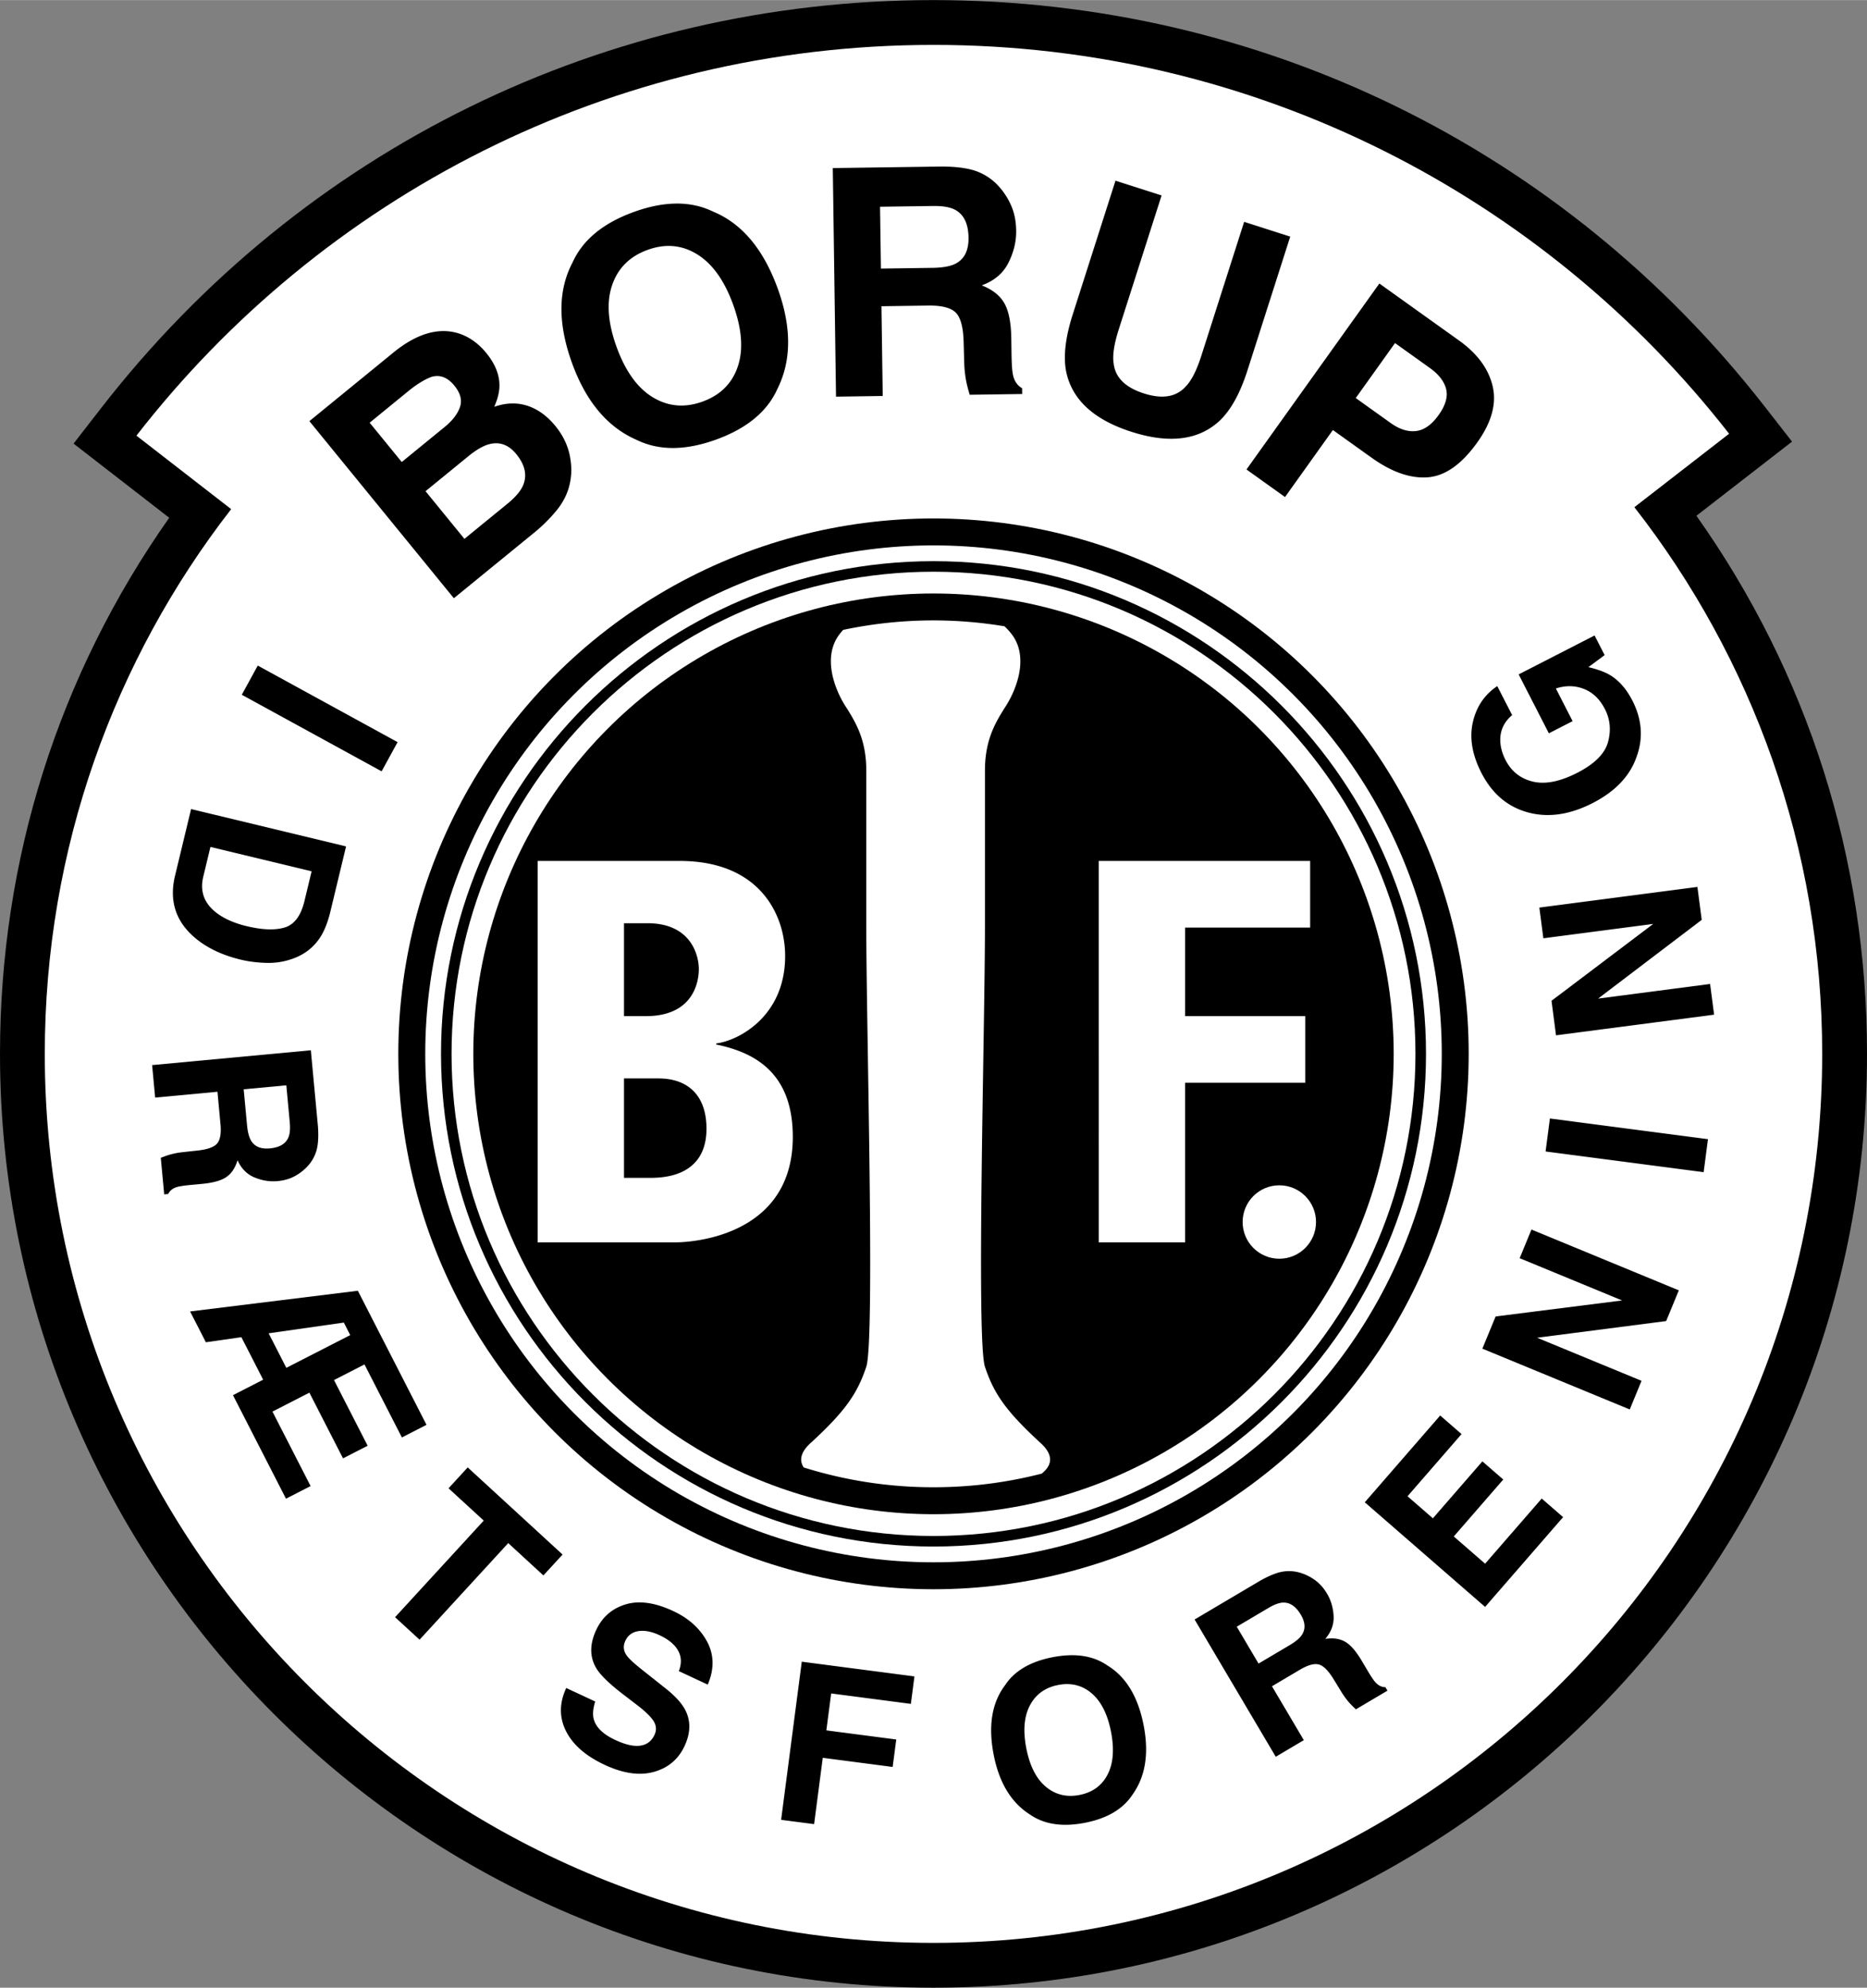
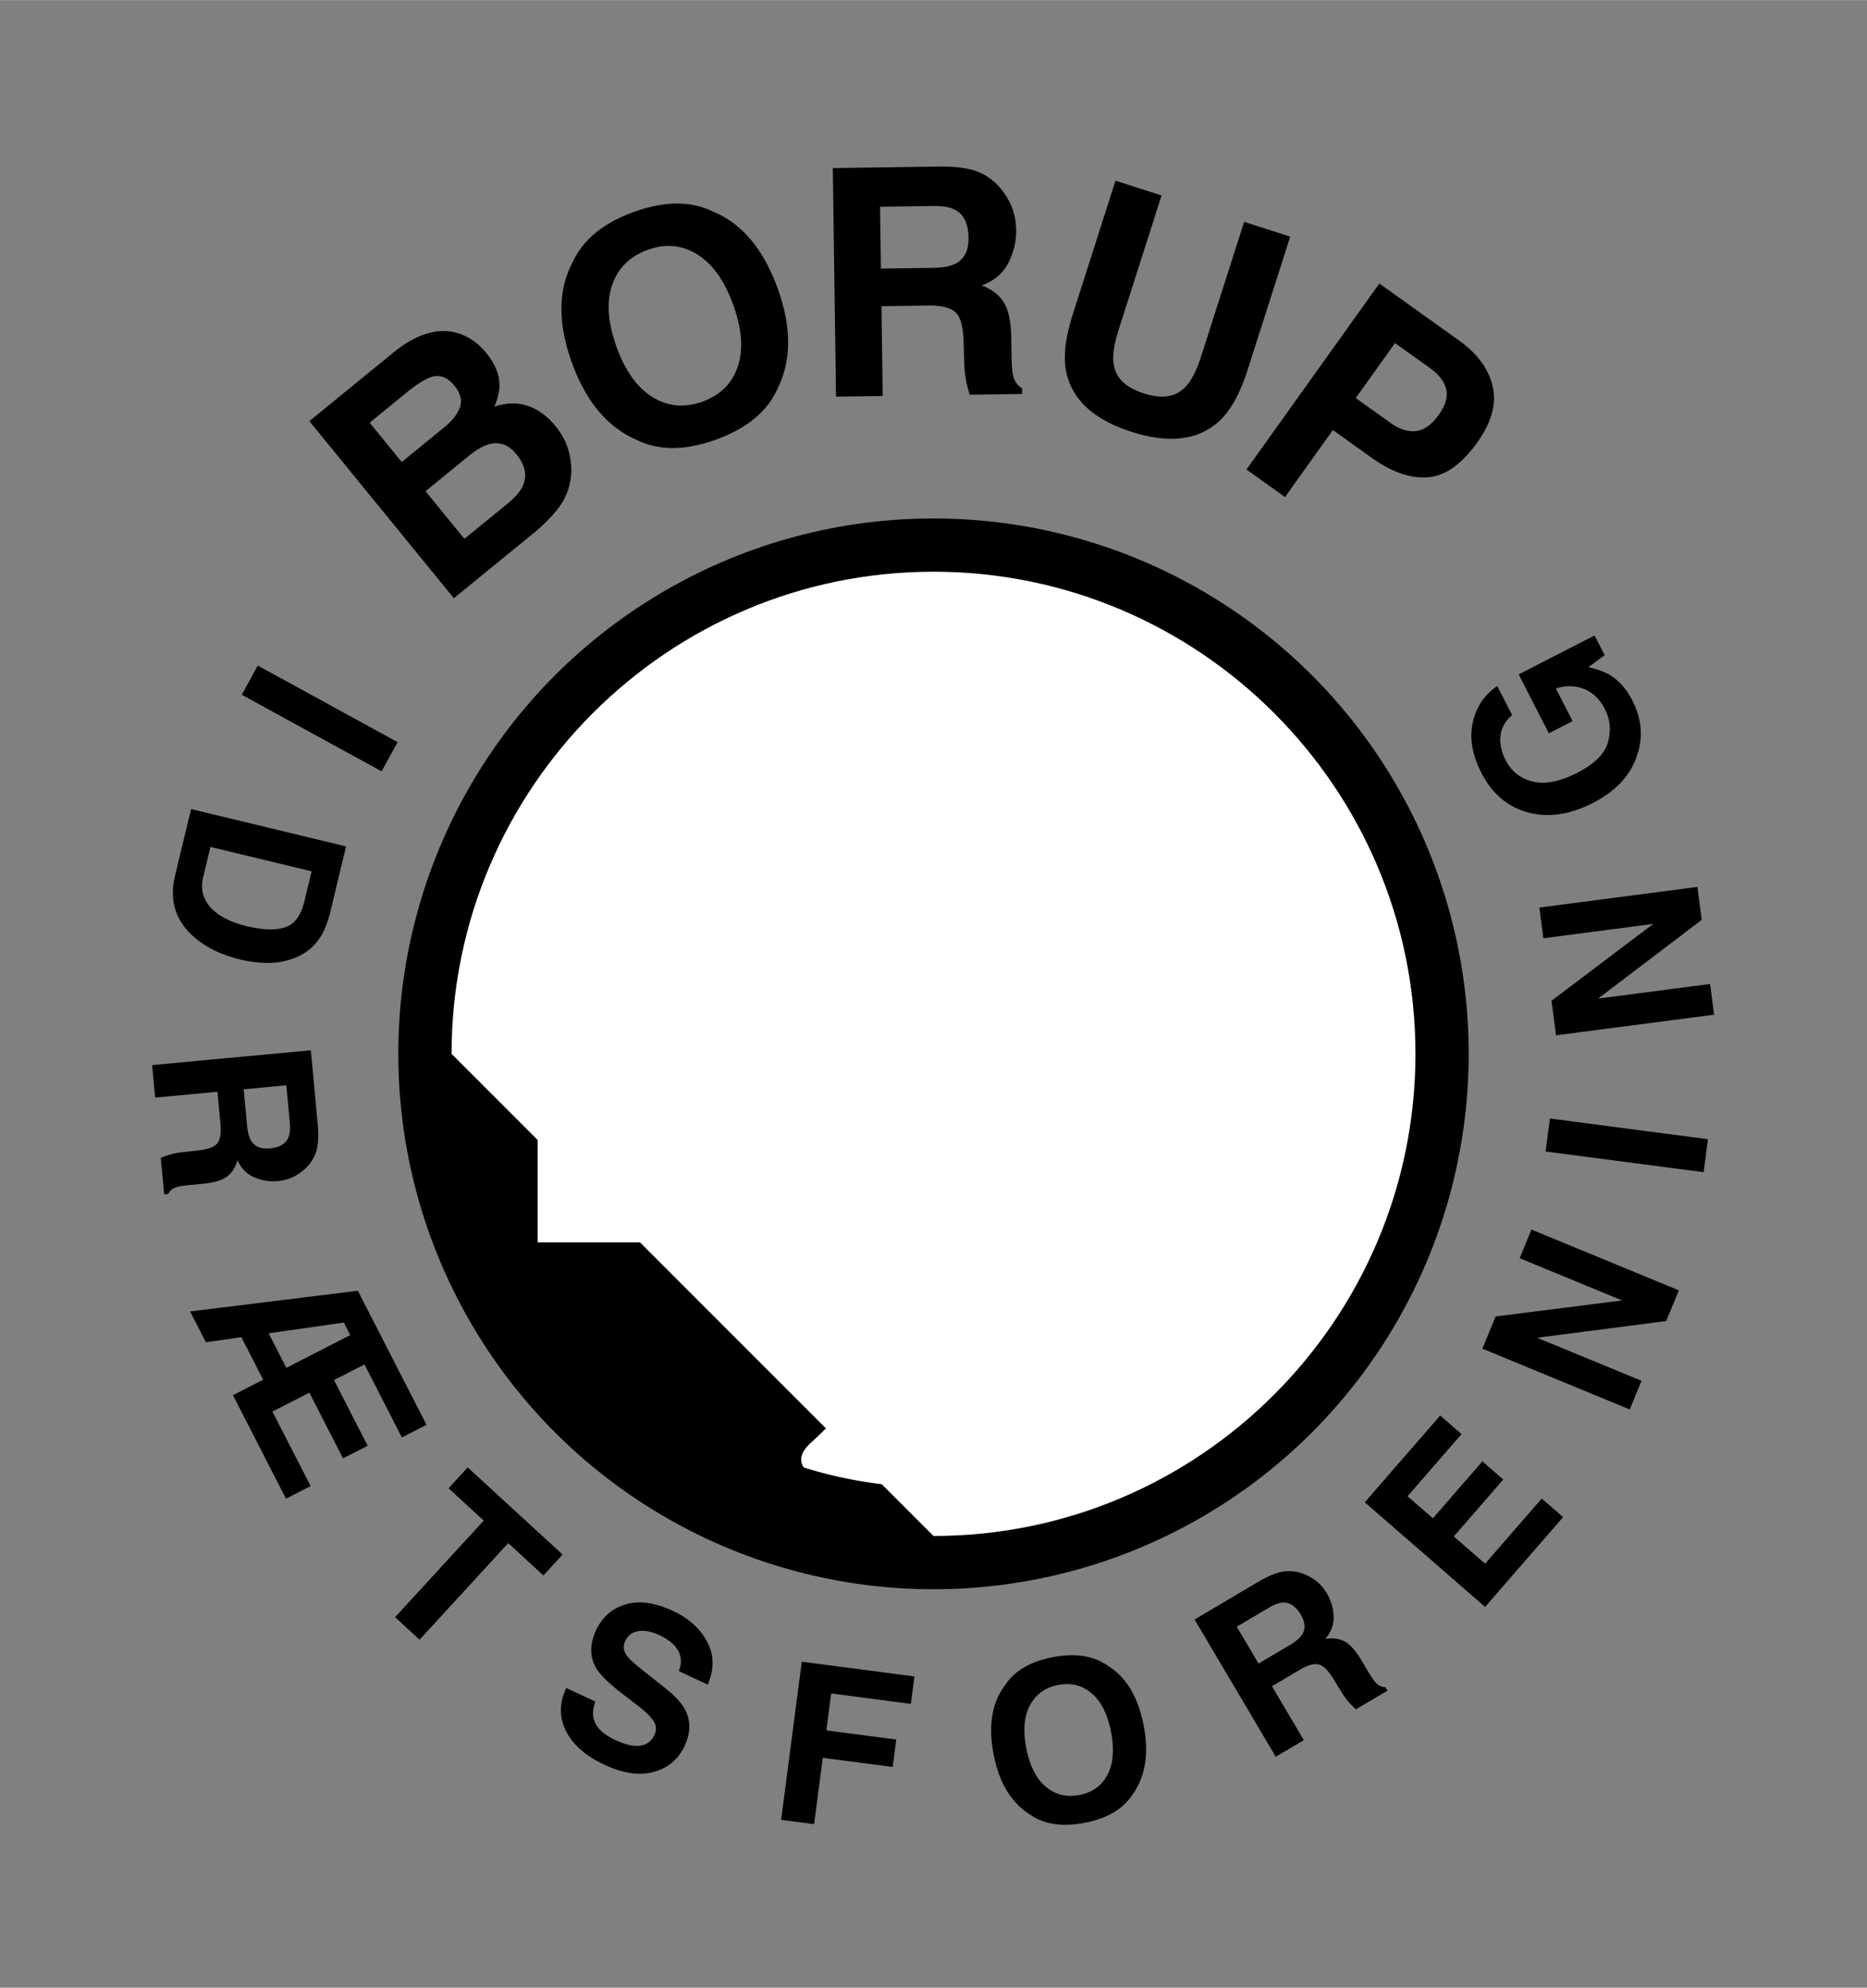
<svg xmlns="http://www.w3.org/2000/svg" width="2349" height="2500" viewBox="0 0 200.726 213.61">
  <rect x="0" y="0" width="200.726" height="213.61" fill="#808080" stroke="none" />
-   <path d="M182.387 55.421l10.28-7.97-2.971-3.809C168.055 15.907 135.495 0 100.364 0 65.127 0 32.506 15.985 10.865 43.857L7.91 47.664l10.282 7.971C6.279 72.556 0 92.37 0 113.25c0 55.339 45.023 100.36 100.364 100.36 55.34 0 100.362-45.021 100.362-100.361 0-20.976-6.33-40.863-18.339-57.828z" />
-   <path d="M175.716 54.5l10.184-7.895c-19.844-25.433-50.779-41.789-85.536-41.789-34.85 0-65.857 16.445-85.695 41.995l10.184 7.896C12.296 70.878 4.815 91.189 4.815 113.25c0 52.768 42.78 95.545 95.548 95.545 52.767 0 95.546-42.777 95.546-95.545.001-22.154-7.541-42.544-20.193-58.75z" fill="#fff" />
  <circle cx="100.363" cy="113.249" r="57.54" />
-   <circle cx="100.364" cy="113.249" r="54.644" fill="#fff" />
  <path d="M47.415 113.249c0 29.195 23.752 52.948 52.949 52.948 29.195 0 52.949-23.753 52.949-52.948 0-29.196-23.753-52.949-52.949-52.949-29.197 0-52.949 23.753-52.949 52.949z" />
-   <path d="M48.548 113.249c0-28.571 23.245-51.816 51.816-51.816s51.815 23.245 51.815 51.816-23.244 51.815-51.815 51.815c-28.571-.001-51.816-23.245-51.816-51.815z" fill="#fff" />
-   <circle cx="100.363" cy="113.249" r="49.476" />
+   <path d="M48.548 113.249c0-28.571 23.245-51.816 51.816-51.816s51.815 23.245 51.815 51.816-23.244 51.815-51.815 51.815z" fill="#fff" />
  <path d="M111.892 155.086c-3.788-3.472-5.05-5.366-5.997-8.207-.947-2.84 0-36.61 0-47.34V82.812c0-3.156 1-5.003 2.208-6.879 1.263-1.958 2.525-5.43.632-7.826a6.99 6.99 0 0 0-.74-.809 46.824 46.824 0 0 0-7.632-.633c-3.332 0-6.579.357-9.713 1.021-.117.13-.235.269-.354.42-1.894 2.396-.631 5.867.631 7.826 1.209 1.875 2.209 3.723 2.209 6.879v16.727c0 10.73.947 44.5 0 47.34-.947 2.84-2.209 4.734-5.997 8.207-1.133 1.039-1.194 1.907-.73 2.615a46.576 46.576 0 0 0 13.954 2.128c4.015 0 7.911-.508 11.626-1.463 1.022-.802 1.42-1.887-.097-3.279zM67.087 99.211h2.525c4.698 0 5.521 3.465 5.521 4.933 0 .764-.177 5.051-5.697 5.051h-2.349v-9.984zm-9.278 34.298H72.55c2.407 0 12.686-.941 12.686-11.336 0-6.459-3.584-8.985-8.225-9.924v-.119c2.352-.293 7.402-2.876 7.402-9.396 0-4.404-2.701-10.217-11.334-10.217h-15.27v40.992zm9.278-17.62h3.7c3.171 0 5.168 1.82 5.168 5.403 0 5.285-4.873 5.285-6.165 5.285h-2.703v-10.688zM118.13 92.516h22.728v7.165h-13.449v9.513h12.92v7.164h-12.92v17.151h-9.279V92.516z" fill="#fff" />
  <path d="M43.886 42.037c.912-.744 1.744-1.256 2.495-1.538.916-.27 1.737.041 2.466.934.658.806.858 1.578.602 2.315-.259.738-.8 1.443-1.627 2.119l-4.628 3.778-3.45-4.226 4.142-3.382zm6.554 6.916c.825-.659 1.549-1.068 2.17-1.228 1.114-.288 2.079.069 2.896 1.067.964 1.183 1.198 2.322.704 3.421-.275.601-.827 1.239-1.653 1.914l-4.627 3.776-4.18-5.123 4.69-3.827zm-7.98-11.207l-9.197 7.505 15.533 19.033 8.58-7.002a16.952 16.952 0 0 0 2.479-2.454c.685-.847 1.143-1.75 1.371-2.712a6.81 6.81 0 0 0 .126-2.6c-.167-1.357-.709-2.6-1.631-3.729-.892-1.094-1.899-1.823-3.018-2.188-1.119-.364-2.306-.327-3.564.11.369-.844.555-1.599.558-2.26.008-1.182-.461-2.353-1.409-3.514-.919-1.127-2-1.857-3.242-2.19-2.042-.525-4.237.142-6.586 2.001zM75.537 43.148c-1.914.694-3.697.542-5.349-.459-1.653-1-2.951-2.804-3.897-5.411-.944-2.606-1.104-4.823-.477-6.65.627-1.828 1.896-3.087 3.811-3.782 1.913-.694 3.689-.535 5.328.476 1.639 1.012 2.929 2.816 3.871 5.412.945 2.607 1.111 4.822.5 6.643-.612 1.821-1.874 3.078-3.787 3.771zm8.076-12.15c-1.536-4.233-3.85-6.988-6.947-8.266-2.393-1.165-5.239-1.151-8.536.044-3.296 1.195-5.49 3.008-6.58 5.437-1.566 2.968-1.583 6.569-.048 10.801 1.505 4.149 3.825 6.902 6.961 8.26 2.394 1.166 5.238 1.151 8.535-.044 3.296-1.196 5.49-3.008 6.58-5.437 1.527-3.048 1.538-6.647.035-10.795zM100.292 22.129c1.057-.015 1.851.12 2.383.403.948.501 1.434 1.502 1.454 3.001.02 1.387-.454 2.323-1.419 2.806-.546.276-1.369.423-2.467.438l-5.533.079-.095-6.647 5.677-.08zm.993-4.241l-11.749.166.346 24.564 5.022-.071-.136-9.645 5.03-.071c1.434-.02 2.414.228 2.945.743.528.516.814 1.558.858 3.125l.065 2.285c.021.724.102 1.429.243 2.116.069.333.185.771.345 1.314l5.642-.08-.008-.617c-.501-.293-.825-.757-.969-1.388-.095-.399-.151-1.161-.167-2.284l-.024-1.653c-.023-1.723-.276-3-.758-3.831-.481-.83-1.289-1.463-2.423-1.902 1.345-.485 2.303-1.296 2.873-2.432.571-1.135.849-2.286.831-3.452-.012-.967-.176-1.826-.49-2.577a7.658 7.658 0 0 0-1.264-2.049 6.052 6.052 0 0 0-2.324-1.683c-.913-.375-2.208-.568-3.888-.578zM119.928 19.409l4.956 1.585-4.595 14.368c-.515 1.606-.699 2.842-.555 3.703.174 1.5 1.256 2.569 3.247 3.206 1.98.633 3.475.389 4.487-.732.618-.618 1.184-1.731 1.698-3.337l4.595-14.369 4.955 1.585-4.597 14.371c-.794 2.486-1.799 4.298-3.014 5.437-2.249 2.077-5.397 2.469-9.446 1.175-4.049-1.295-6.391-3.443-7.027-6.444-.328-1.632-.095-3.69.701-6.175l4.595-14.373zM154.671 44.593c-.747 1.044-1.556 1.618-2.427 1.721-.871.104-1.782-.184-2.732-.863l-3.752-2.682 4.223-5.907 3.753 2.682c.949.679 1.529 1.43 1.739 2.251.209.822-.058 1.754-.804 2.798zm4.153 2.949c1.542-2.159 2.095-4.171 1.656-6.04-.438-1.869-1.645-3.509-3.619-4.92l-8.563-6.122-14.286 19.985 4.144 2.962 5.146-7.201 4.152 2.969c2.167 1.549 4.182 2.253 6.046 2.112 1.865-.139 3.64-1.388 5.324-3.745zM25.996 74.657l1.717-3.137 15.034 8.228-1.717 3.138-15.034-8.229zM32.731 96.834c-.38 1.578-1.088 2.523-2.125 2.835-1.036.311-2.402.262-4.098-.146-1.229-.296-2.245-.728-3.05-1.295-1.466-1.037-2.001-2.375-1.605-4.014l.771-3.203 10.878 2.621-.771 3.202zm2.749 1.291l1.727-7.17-16.662-4.013-1.727 7.169c-.605 2.514-.018 4.623 1.765 6.327 1.324 1.259 3.092 2.155 5.309 2.689.873.21 1.818.326 2.833.348a7.644 7.644 0 0 0 2.976-.538c1.199-.476 2.131-1.25 2.796-2.324.393-.632.72-1.461.983-2.488zM31.15 120.562c.069.732.02 1.291-.146 1.676-.294.685-.959 1.076-1.992 1.172-.957.089-1.629-.188-2.016-.831-.221-.364-.367-.927-.438-1.688l-.358-3.833 4.583-.428.367 3.932zm3.031.454l-.762-8.152-17.064 1.594.326 3.491 6.699-.626.324 3.475c.093.991-.026 1.683-.355 2.078-.33.395-1.038.65-2.126.766l-1.586.173a8.226 8.226 0 0 0-1.457.29c-.228.068-.525.175-.894.32l.367 3.925.428-.04c.177-.359.481-.605.913-.739.272-.087.799-.168 1.58-.241l1.147-.107c1.198-.112 2.072-.359 2.624-.741.552-.383.949-.982 1.191-1.799.412.905 1.027 1.524 1.849 1.858.821.333 1.637.462 2.446.387.671-.062 1.259-.224 1.764-.483.505-.26.956-.59 1.354-.992a4.225 4.225 0 0 0 1.043-1.706c.211-.656.274-1.565.189-2.731zM30.783 146.993l-1.901-3.711 8.083-1.153.689 1.346-6.871 3.518zm-10.345-6.059l1.695 3.31 3.819-.544 2.341 4.569-3.246 1.663 5.7 11.125 2.647-1.356-4.102-8.004 3.971-2.035 3.616 7.06 2.647-1.356-3.616-7.059 3.277-1.679 4.021 7.847 2.647-1.356-7.381-14.409-18.036 2.224zM60.483 167.059l-2.061 2.244-3.781-3.473-9.531 10.38-2.634-2.418 9.531-10.381-3.782-3.473 2.059-2.244 10.199 9.365zM63.991 182.852c-.234.762-.288 1.387-.161 1.877.234.894 1 1.642 2.299 2.248.777.363 1.447.572 2.012.629 1.07.105 1.813-.284 2.225-1.167.241-.516.201-1.02-.117-1.513-.321-.485-.923-1.062-1.804-1.73l-1.5-1.151c-1.474-1.133-2.42-2.06-2.841-2.777-.716-1.208-.717-2.573-.006-4.098.649-1.391 1.699-2.308 3.151-2.751 1.45-.444 3.166-.204 5.144.719 1.653.771 2.86 1.862 3.624 3.273.762 1.411.787 2.953.075 4.627l-3.112-1.453c.378-.958.271-1.813-.318-2.566-.395-.5-.974-.928-1.74-1.285-.852-.398-1.61-.547-2.275-.447-.666.1-1.139.451-1.42 1.055-.258.555-.202 1.084.171 1.592.237.333.82.866 1.751 1.601l2.41 1.91c1.056.836 1.77 1.628 2.142 2.375.578 1.161.543 2.434-.104 3.82-.664 1.421-1.761 2.346-3.293 2.775-1.532.429-3.296.177-5.291-.754-2.039-.952-3.426-2.161-4.161-3.631-.737-1.47-.728-3.013.027-4.63l3.112 1.452zM86.201 178.575l12.113 1.582-.385 2.95-8.567-1.12-.519 3.968 7.515.981-.385 2.95-7.515-.981-.931 7.127-3.547-.462 2.221-16.995zM116.059 192.897c-1.389.271-2.599-.026-3.627-.89-1.027-.863-1.724-2.24-2.092-4.13-.367-1.89-.236-3.428.392-4.614.628-1.185 1.639-1.914 3.03-2.184 1.39-.271 2.594.029 3.61.899 1.017.87 1.709 2.246 2.075 4.127.368 1.89.242 3.427-.375 4.611-.618 1.185-1.622 1.911-3.013 2.181zm6.899-7.472c-.599-3.081-1.896-5.228-3.894-6.441-1.525-1.061-3.49-1.358-5.895-.891-2.405.469-4.115 1.479-5.131 3.035-1.404 1.875-1.806 4.354-1.208 7.434.588 3.02 1.889 5.166 3.906 6.439 1.525 1.061 3.489 1.357 5.895.89 2.403-.467 4.114-1.479 5.131-3.034 1.384-1.936 1.783-4.413 1.196-7.432zM136.365 172.806c.633-.375 1.159-.569 1.578-.583.745-.026 1.382.407 1.911 1.3.489.827.526 1.554.108 2.178-.234.355-.68.727-1.339 1.116l-3.313 1.96-2.344-3.962 3.399-2.009zm-.884-2.933l-7.046 4.168 8.725 14.751 3.018-1.785-3.425-5.791 3.003-1.777c.857-.506 1.534-.695 2.031-.565.497.129 1.03.662 1.6 1.595l.833 1.361c.263.431.557.829.884 1.194.159.176.383.4.672.671l3.393-2.007-.219-.371c-.4-.006-.753-.177-1.059-.51-.196-.208-.492-.65-.892-1.325l-.586-.991c-.613-1.036-1.209-1.721-1.79-2.057-.583-.335-1.294-.439-2.136-.31.643-.758.94-1.58.891-2.465-.049-.884-.28-1.677-.694-2.377-.343-.58-.74-1.042-1.189-1.388a5.31 5.31 0 0 0-1.475-.802 4.23 4.23 0 0 0-1.989-.214c-.681.087-1.531.419-2.55.995zM157.134 154.114l-5.807 6.682 2.727 2.369 5.32-6.12 2.245 1.951-5.319 6.12 3.368 2.927 6.086-7.002 2.298 1.998-8.385 9.648-12.936-11.243 8.107-9.328 2.296 1.998zM159.372 144.932l1.428-3.461 13.596-1.719-11.013-4.542 1.269-3.078 15.843 6.534-1.361 3.301-13.876 1.792 11.228 4.629-1.268 3.078-15.846-6.534zM183.627 122.419l-.463 3.546-16.994-2.224.464-3.546 16.993 2.224zM167.292 111.257l-.484-3.712 10.936-8.259-11.813 1.543-.432-3.3 16.994-2.22.463 3.541-11.142 8.461 12.042-1.573.432 3.3-16.996 2.219zM162.574 76.845c-.916.775-1.339 1.74-1.27 2.892.042.642.228 1.285.558 1.929.632 1.231 1.612 2.007 2.942 2.325 1.329.318 2.921.002 4.776-.948 1.868-.958 2.97-2.064 3.306-3.319.337-1.255.225-2.429-.336-3.522-.549-1.072-1.301-1.795-2.255-2.17-.955-.375-1.962-.392-3.02-.05l1.8 3.512-2.553 1.308-3.247-6.333 8.161-4.184 1.082 2.111-1.745 1.292c1.032.247 1.821.541 2.366.88.944.58 1.73 1.484 2.361 2.713 1.037 2.023 1.188 4.038.453 6.044-.714 2.066-2.288 3.723-4.724 4.972-2.462 1.262-4.785 1.596-6.968 1-2.182-.596-3.847-2.011-4.992-4.246-.993-1.937-1.301-3.744-.924-5.422.377-1.678 1.253-2.979 2.63-3.902l1.599 3.118z" />
-   <circle cx="137.543" cy="131.322" r="3.945" fill="#fff" />
</svg>